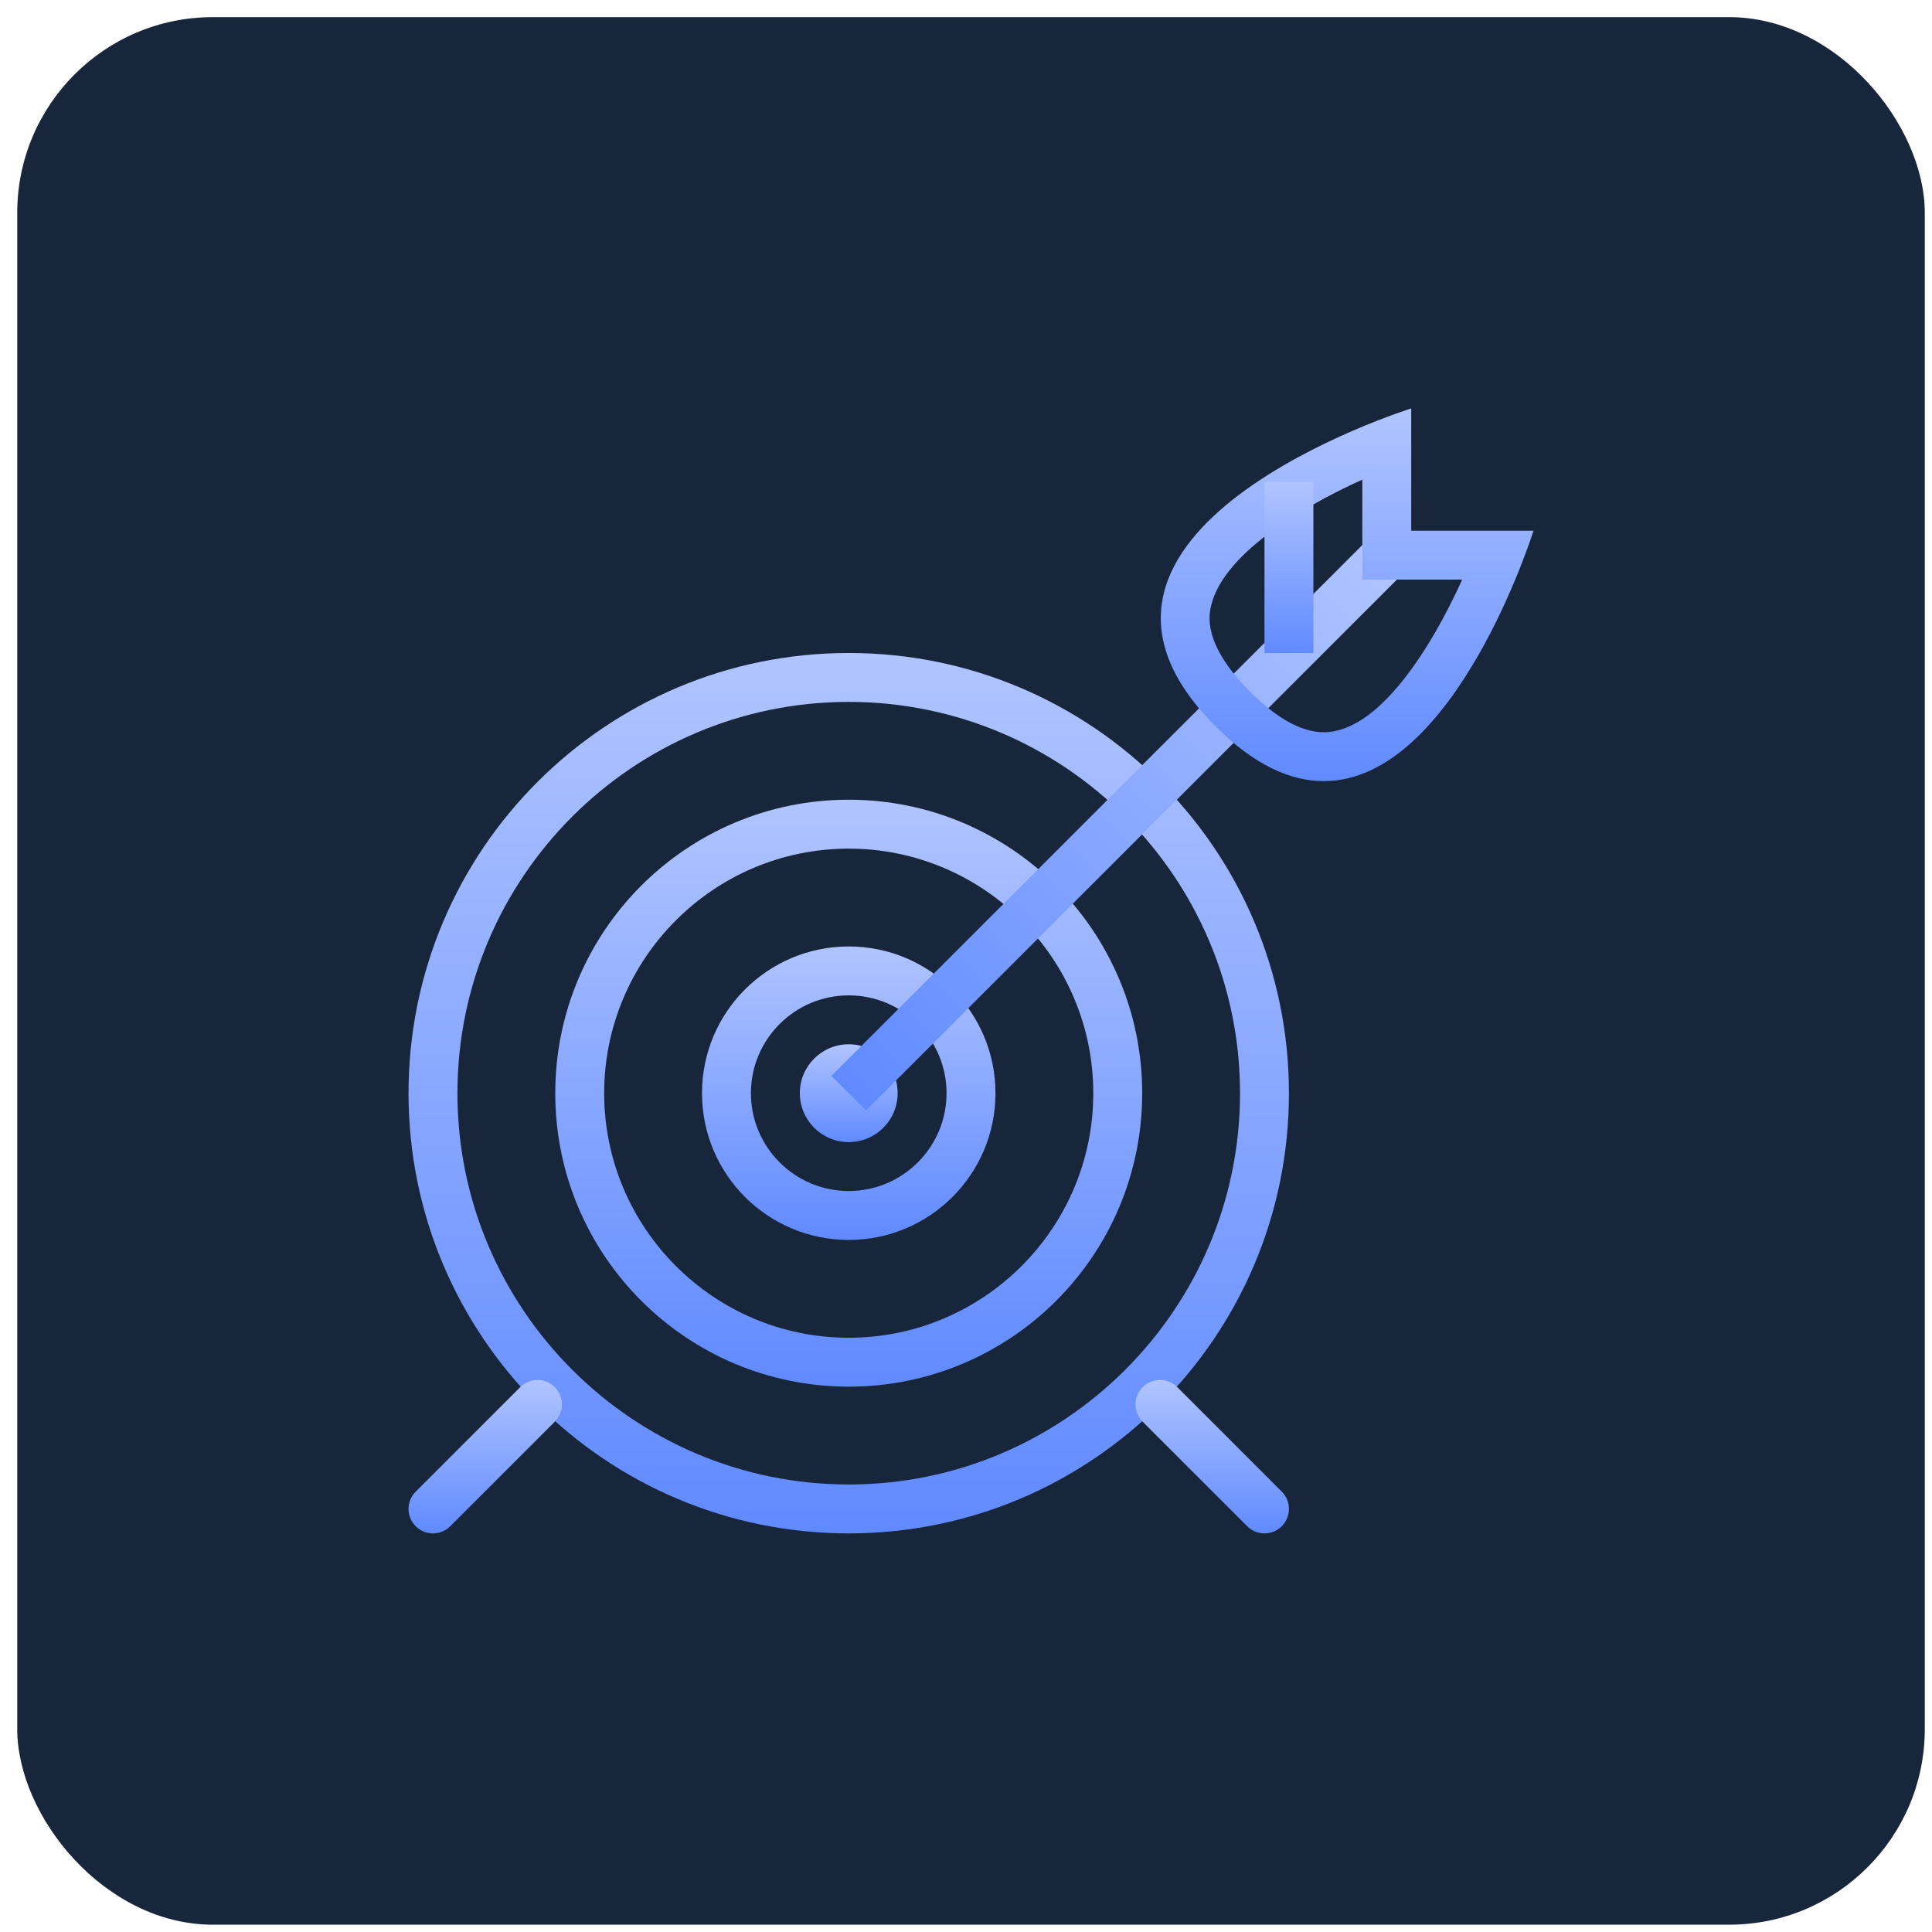
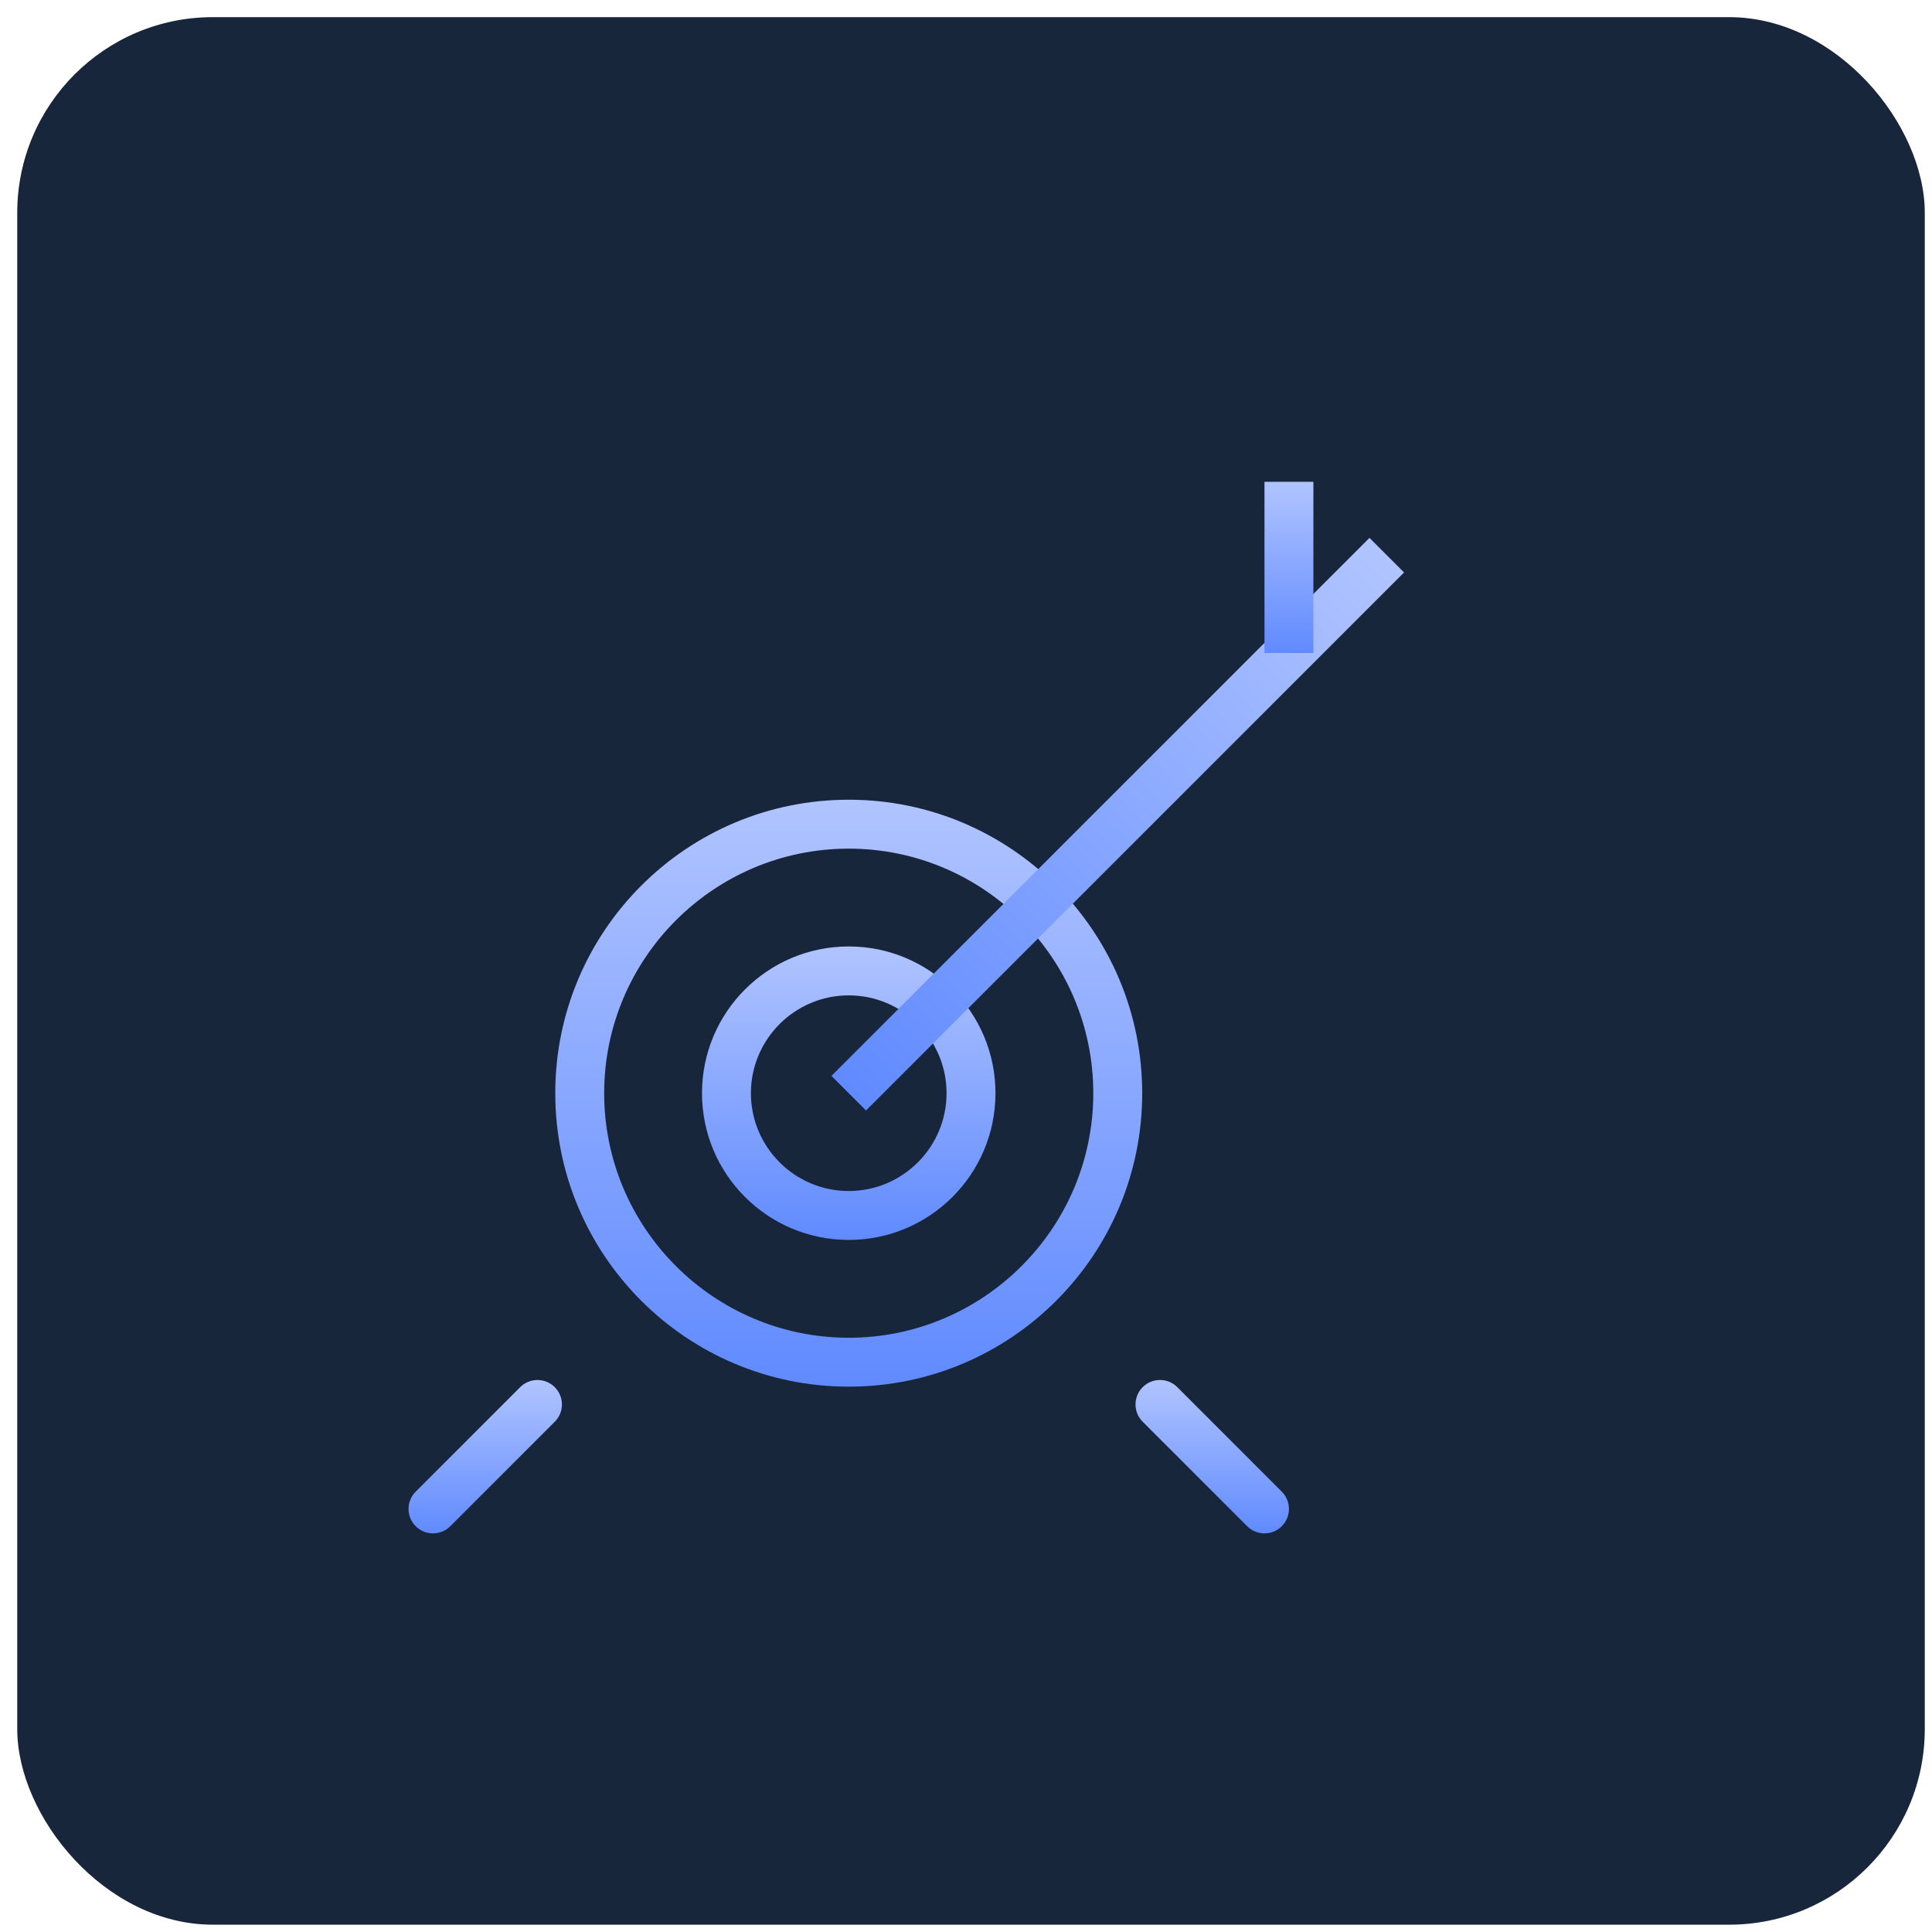
<svg xmlns="http://www.w3.org/2000/svg" width="79" height="79" viewBox="0 0 79 79" fill="none">
  <rect x="0.705" y="0.701" width="78" height="78" rx="8" fill="#18263C" />
-   <path d="M34.705 42.701C33.601 42.701 32.705 43.597 32.705 44.701C32.705 45.805 33.601 46.701 34.705 46.701C35.809 46.701 36.705 45.805 36.705 44.701C36.705 43.597 35.809 42.701 34.705 42.701Z" fill="url(#paint0_linear_2029_137)" />
  <path d="M34.705 40.701C36.911 40.701 38.705 42.495 38.705 44.701C38.705 46.907 36.911 48.701 34.705 48.701C32.499 48.701 30.705 46.907 30.705 44.701C30.705 42.495 32.499 40.701 34.705 40.701ZM34.705 38.701C31.391 38.701 28.705 41.388 28.705 44.701C28.705 48.015 31.391 50.701 34.705 50.701C38.018 50.701 40.705 48.015 40.705 44.701C40.705 41.387 38.018 38.701 34.705 38.701Z" fill="url(#paint1_linear_2029_137)" />
  <path d="M34.705 34.701C40.219 34.701 44.705 39.187 44.705 44.701C44.705 50.215 40.219 54.701 34.705 54.701C29.191 54.701 24.705 50.215 24.705 44.701C24.705 39.187 29.191 34.701 34.705 34.701ZM34.705 32.701C28.078 32.701 22.705 38.074 22.705 44.701C22.705 51.328 28.078 56.701 34.705 56.701C41.332 56.701 46.705 51.328 46.705 44.701C46.705 38.074 41.332 32.701 34.705 32.701Z" fill="url(#paint2_linear_2029_137)" />
-   <path d="M34.705 28.701C43.527 28.701 50.705 35.879 50.705 44.701C50.705 53.523 43.527 60.701 34.705 60.701C25.883 60.701 18.705 53.523 18.705 44.701C18.705 35.879 25.883 28.701 34.705 28.701ZM34.705 26.701C24.765 26.701 16.705 34.761 16.705 44.701C16.705 54.641 24.765 62.701 34.705 62.701C44.645 62.701 52.705 54.641 52.705 44.701C52.705 34.761 44.645 26.701 34.705 26.701Z" fill="url(#paint3_linear_2029_137)" />
  <path d="M57.412 23.408L55.998 21.994L33.998 43.994L35.412 45.408L57.412 23.408Z" fill="url(#paint4_linear_2029_137)" />
-   <path d="M55.705 19.612V21.701V23.701H57.705H59.789C58.479 26.592 56.342 29.941 54.129 29.941C53.23 29.941 52.217 29.384 51.119 28.287C49.144 26.312 49.436 25.122 49.532 24.731C50.018 22.748 52.972 20.847 55.705 19.612ZM57.705 16.701C57.705 16.701 41.705 21.701 49.705 29.701C51.305 31.301 52.785 31.941 54.129 31.941C59.505 31.941 62.705 21.701 62.705 21.701H57.705V16.701Z" fill="url(#paint5_linear_2029_137)" />
  <path d="M53.705 19.701H51.705V26.701H53.705V19.701Z" fill="url(#paint6_linear_2029_137)" />
  <path d="M17.705 62.701C17.449 62.701 17.193 62.603 16.998 62.408C16.607 62.017 16.607 61.385 16.998 60.994L21.27 56.722C21.661 56.331 22.293 56.331 22.684 56.722C23.075 57.113 23.075 57.745 22.684 58.136L18.412 62.408C18.217 62.603 17.961 62.701 17.705 62.701Z" fill="url(#paint7_linear_2029_137)" />
  <path d="M51.705 62.701C51.449 62.701 51.193 62.603 50.998 62.408L46.725 58.135C46.334 57.744 46.334 57.112 46.725 56.721C47.116 56.33 47.748 56.33 48.139 56.721L52.412 60.994C52.803 61.385 52.803 62.017 52.412 62.408C52.217 62.603 51.961 62.701 51.705 62.701Z" fill="url(#paint8_linear_2029_137)" />
  <defs>
    <linearGradient id="paint0_linear_2029_137" x1="34.705" y1="42.701" x2="34.705" y2="46.701" gradientUnits="userSpaceOnUse">
      <stop stop-color="#B0C4FF" />
      <stop offset="1" stop-color="#608AFF" />
    </linearGradient>
    <linearGradient id="paint1_linear_2029_137" x1="34.705" y1="38.701" x2="34.705" y2="50.701" gradientUnits="userSpaceOnUse">
      <stop stop-color="#B0C4FF" />
      <stop offset="1" stop-color="#608AFF" />
    </linearGradient>
    <linearGradient id="paint2_linear_2029_137" x1="34.705" y1="32.701" x2="34.705" y2="56.701" gradientUnits="userSpaceOnUse">
      <stop stop-color="#B0C4FF" />
      <stop offset="1" stop-color="#608AFF" />
    </linearGradient>
    <linearGradient id="paint3_linear_2029_137" x1="34.705" y1="26.701" x2="34.705" y2="62.701" gradientUnits="userSpaceOnUse">
      <stop stop-color="#B0C4FF" />
      <stop offset="1" stop-color="#608AFF" />
    </linearGradient>
    <linearGradient id="paint4_linear_2029_137" x1="56.705" y1="22.701" x2="34.705" y2="44.701" gradientUnits="userSpaceOnUse">
      <stop stop-color="#B0C4FF" />
      <stop offset="1" stop-color="#608AFF" />
    </linearGradient>
    <linearGradient id="paint5_linear_2029_137" x1="55.085" y1="16.701" x2="55.085" y2="31.941" gradientUnits="userSpaceOnUse">
      <stop stop-color="#B0C4FF" />
      <stop offset="1" stop-color="#608AFF" />
    </linearGradient>
    <linearGradient id="paint6_linear_2029_137" x1="52.705" y1="19.701" x2="52.705" y2="26.701" gradientUnits="userSpaceOnUse">
      <stop stop-color="#B0C4FF" />
      <stop offset="1" stop-color="#608AFF" />
    </linearGradient>
    <linearGradient id="paint7_linear_2029_137" x1="19.841" y1="56.429" x2="19.841" y2="62.701" gradientUnits="userSpaceOnUse">
      <stop stop-color="#B0C4FF" />
      <stop offset="1" stop-color="#608AFF" />
    </linearGradient>
    <linearGradient id="paint8_linear_2029_137" x1="49.568" y1="56.428" x2="49.568" y2="62.701" gradientUnits="userSpaceOnUse">
      <stop stop-color="#B0C4FF" />
      <stop offset="1" stop-color="#608AFF" />
    </linearGradient>
  </defs>
</svg>